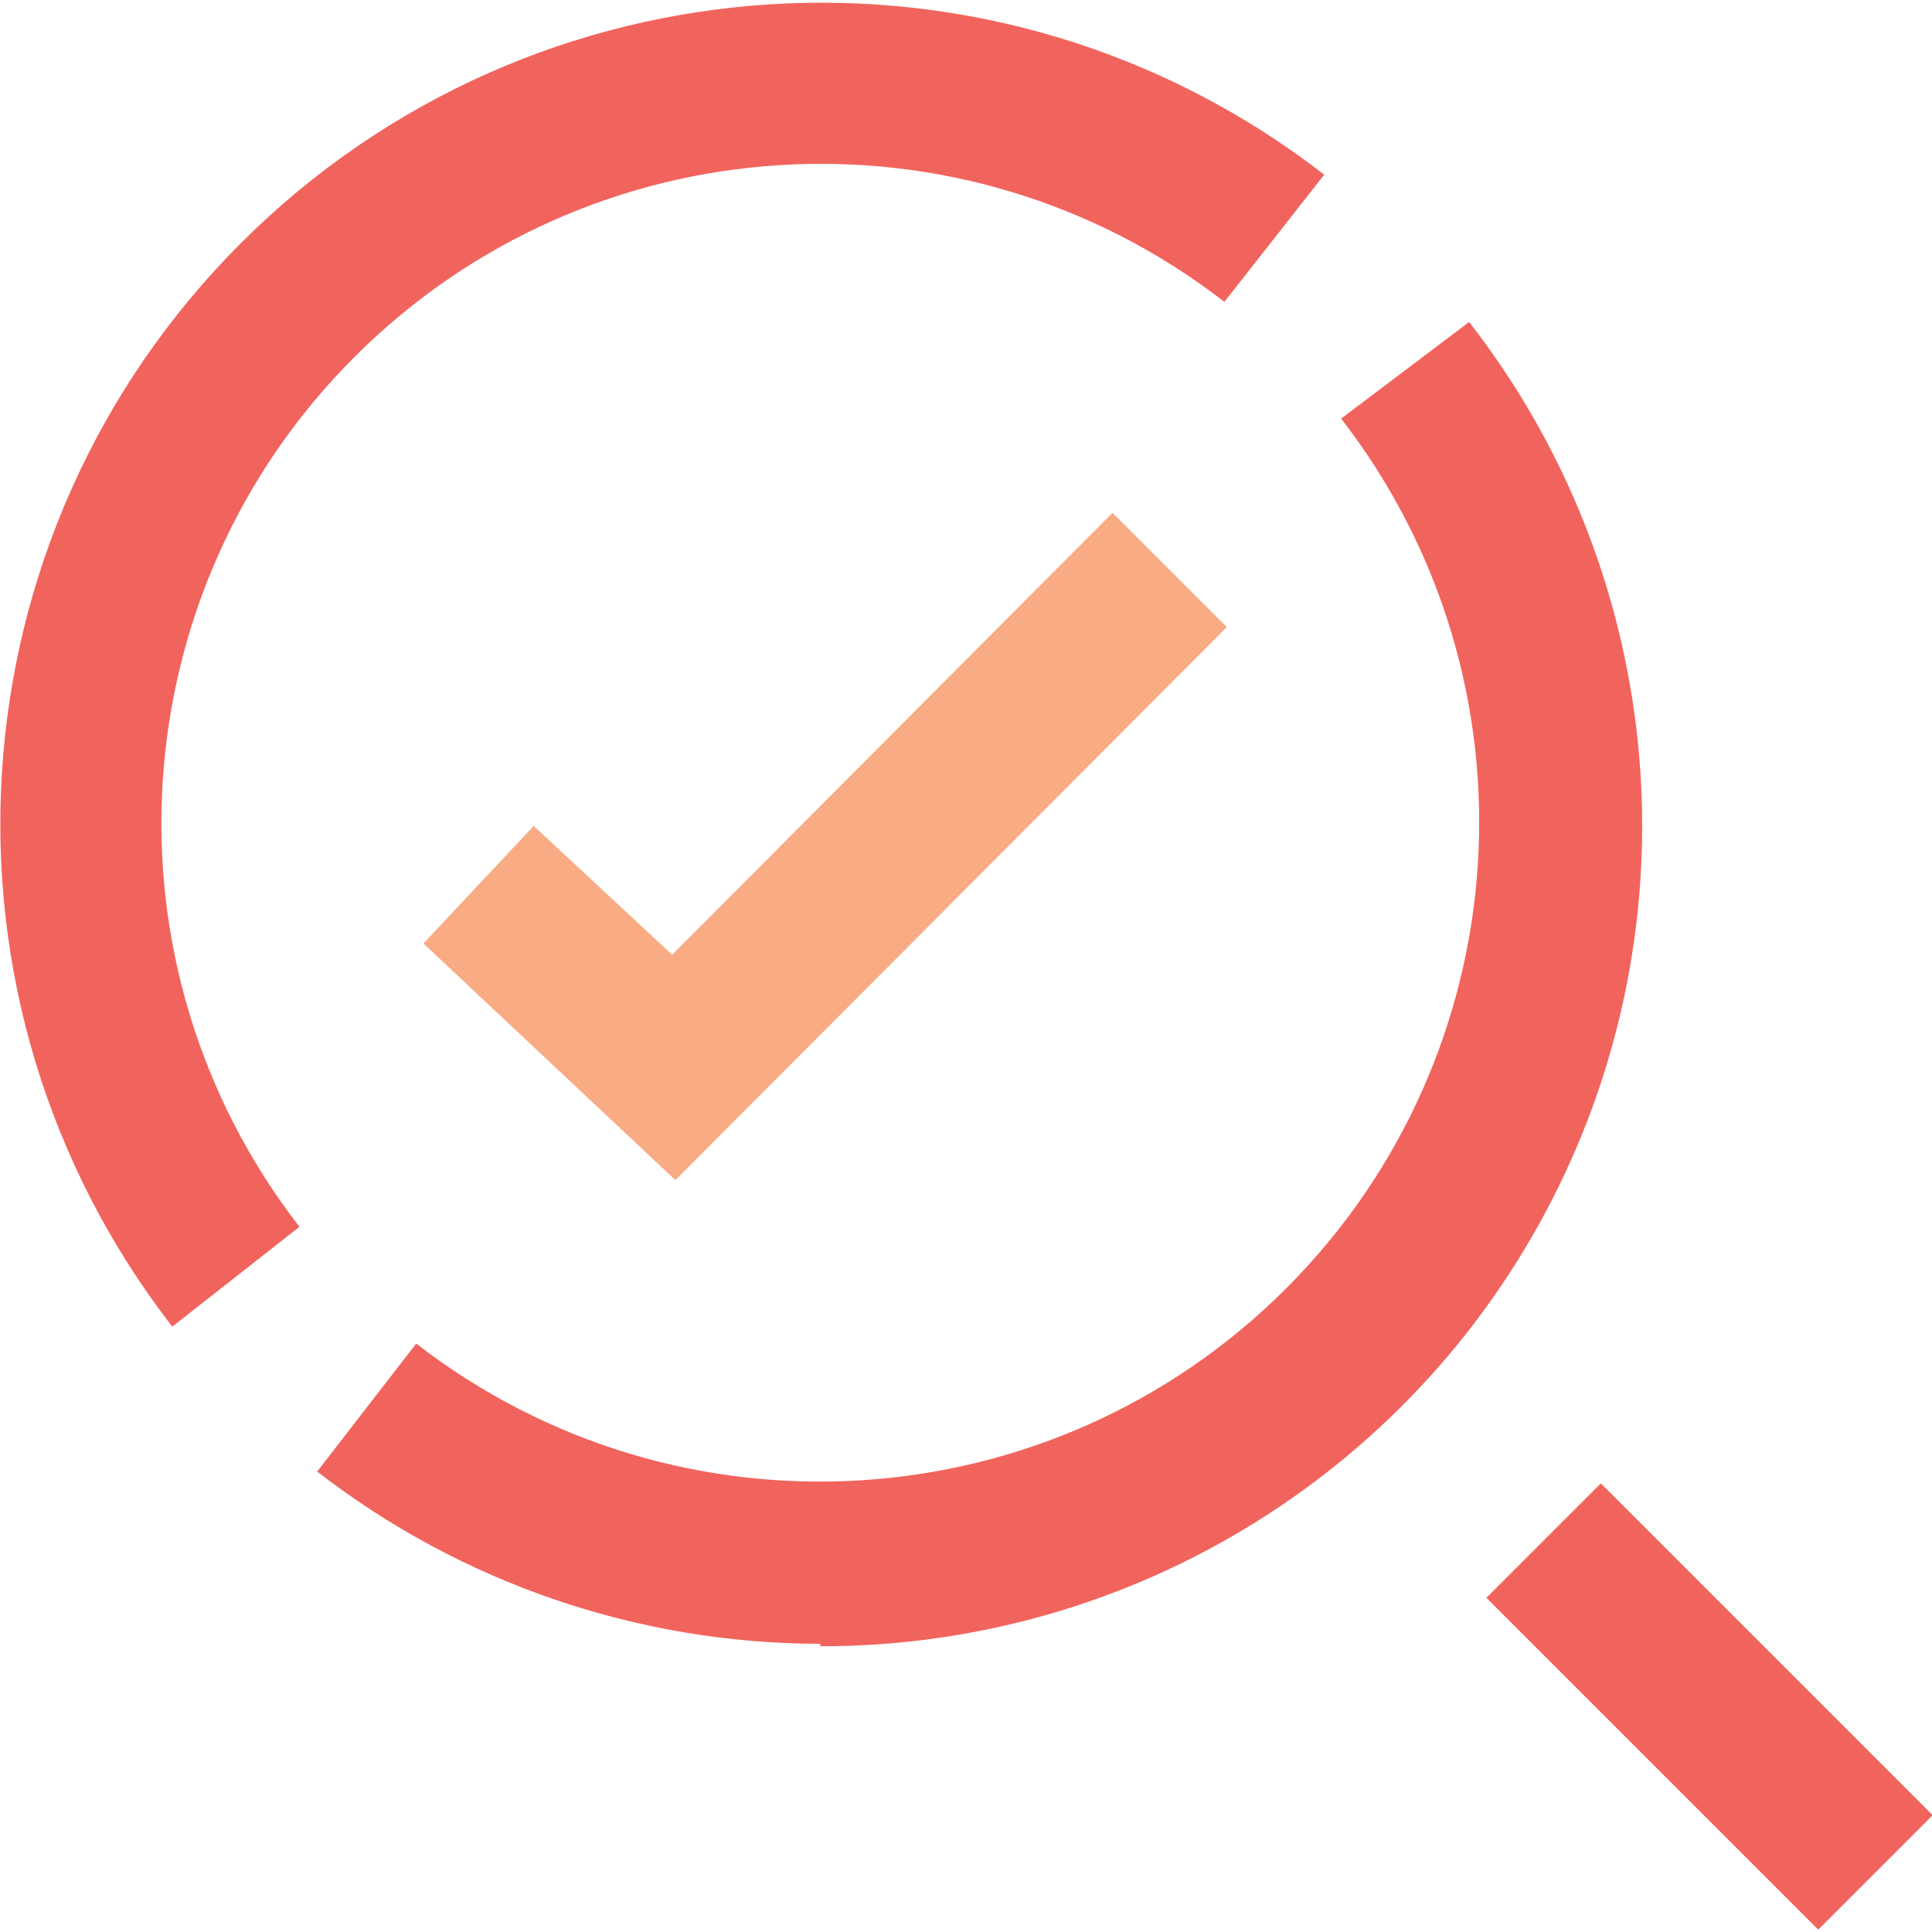
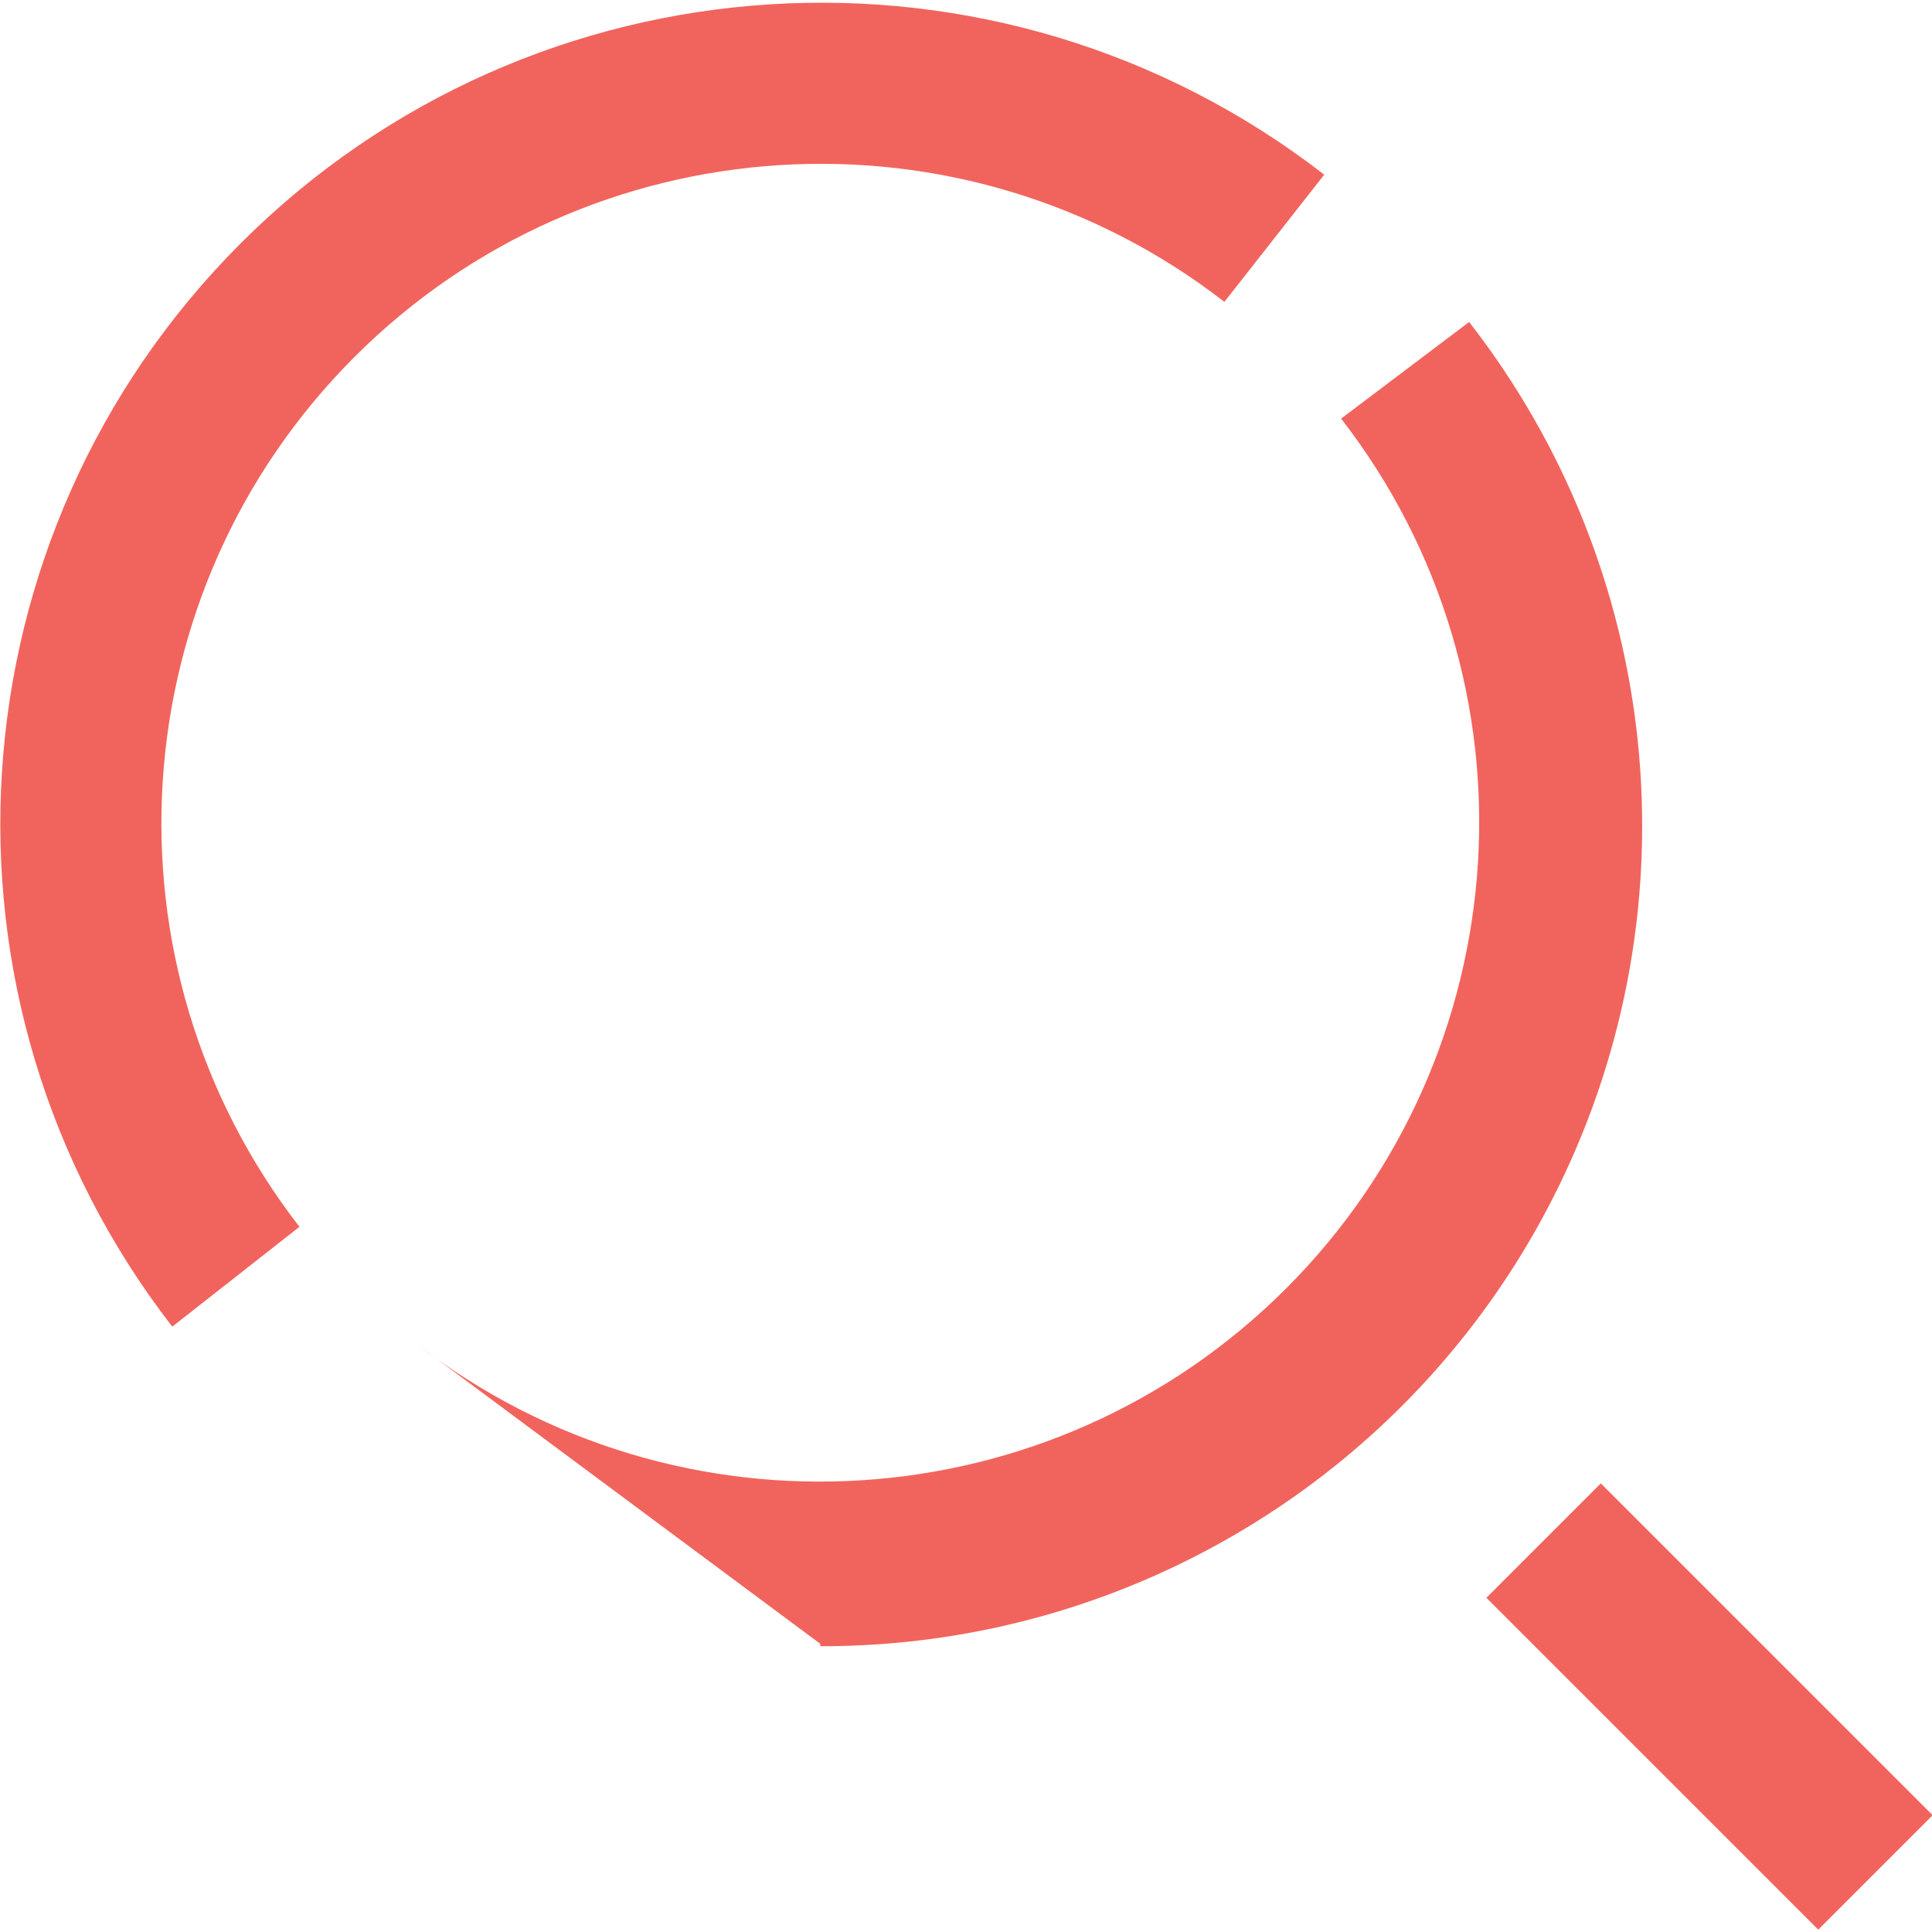
<svg xmlns="http://www.w3.org/2000/svg" width="90px" height="90px" viewBox="0 0 90 90" version="1.1">
  <title>Compliance</title>
  <desc>Created with Sketch.</desc>
  <g id="G5---Skeletons" stroke="none" stroke-width="1" fill="none" fill-rule="evenodd">
    <g id="1.4---HR-Services" transform="translate(-80, -2879)">
      <g id="Iconography-/-compliance" transform="translate(65, 2864)">
-         <polygon id="adp-Compliance" fill="#F9AB83" points="46.462 69.975 34.725 58.95 39.862 53.475 46.312 59.475 66.825 38.888 72.15 44.212" />
-         <path d="M89.572,84.101 L105.031,99.56 L99.701,104.89 L84.242,89.431 L89.572,84.101 Z M83.438,30 C92.414,41.529 94.03,57.167 87.601,70.288 C81.172,83.409 67.824,91.716 53.212,91.688 L53.212,91.575 C44.727,91.568 36.484,88.746 29.775,83.55 L34.388,77.588 C46.614,87.057 63.975,85.958 74.91,75.023 C85.846,64.088 86.945,46.727 77.475,34.5 L83.438,30 Z M76.688,23.137 L72.037,29.062 C59.811,19.593 42.45,20.692 31.515,31.627 C20.579,42.562 19.48,59.923 28.95,72.15 L23.025,76.8 C11.23,61.572 12.598,39.95 26.218,26.33 C39.837,12.71 61.46,11.342 76.688,23.137 Z" id="Combined-Shape" fill="#F1645D" />
+         <path d="M89.572,84.101 L105.031,99.56 L99.701,104.89 L84.242,89.431 L89.572,84.101 Z M83.438,30 C92.414,41.529 94.03,57.167 87.601,70.288 C81.172,83.409 67.824,91.716 53.212,91.688 L53.212,91.575 L34.388,77.588 C46.614,87.057 63.975,85.958 74.91,75.023 C85.846,64.088 86.945,46.727 77.475,34.5 L83.438,30 Z M76.688,23.137 L72.037,29.062 C59.811,19.593 42.45,20.692 31.515,31.627 C20.579,42.562 19.48,59.923 28.95,72.15 L23.025,76.8 C11.23,61.572 12.598,39.95 26.218,26.33 C39.837,12.71 61.46,11.342 76.688,23.137 Z" id="Combined-Shape" fill="#F1645D" />
      </g>
    </g>
  </g>
</svg>